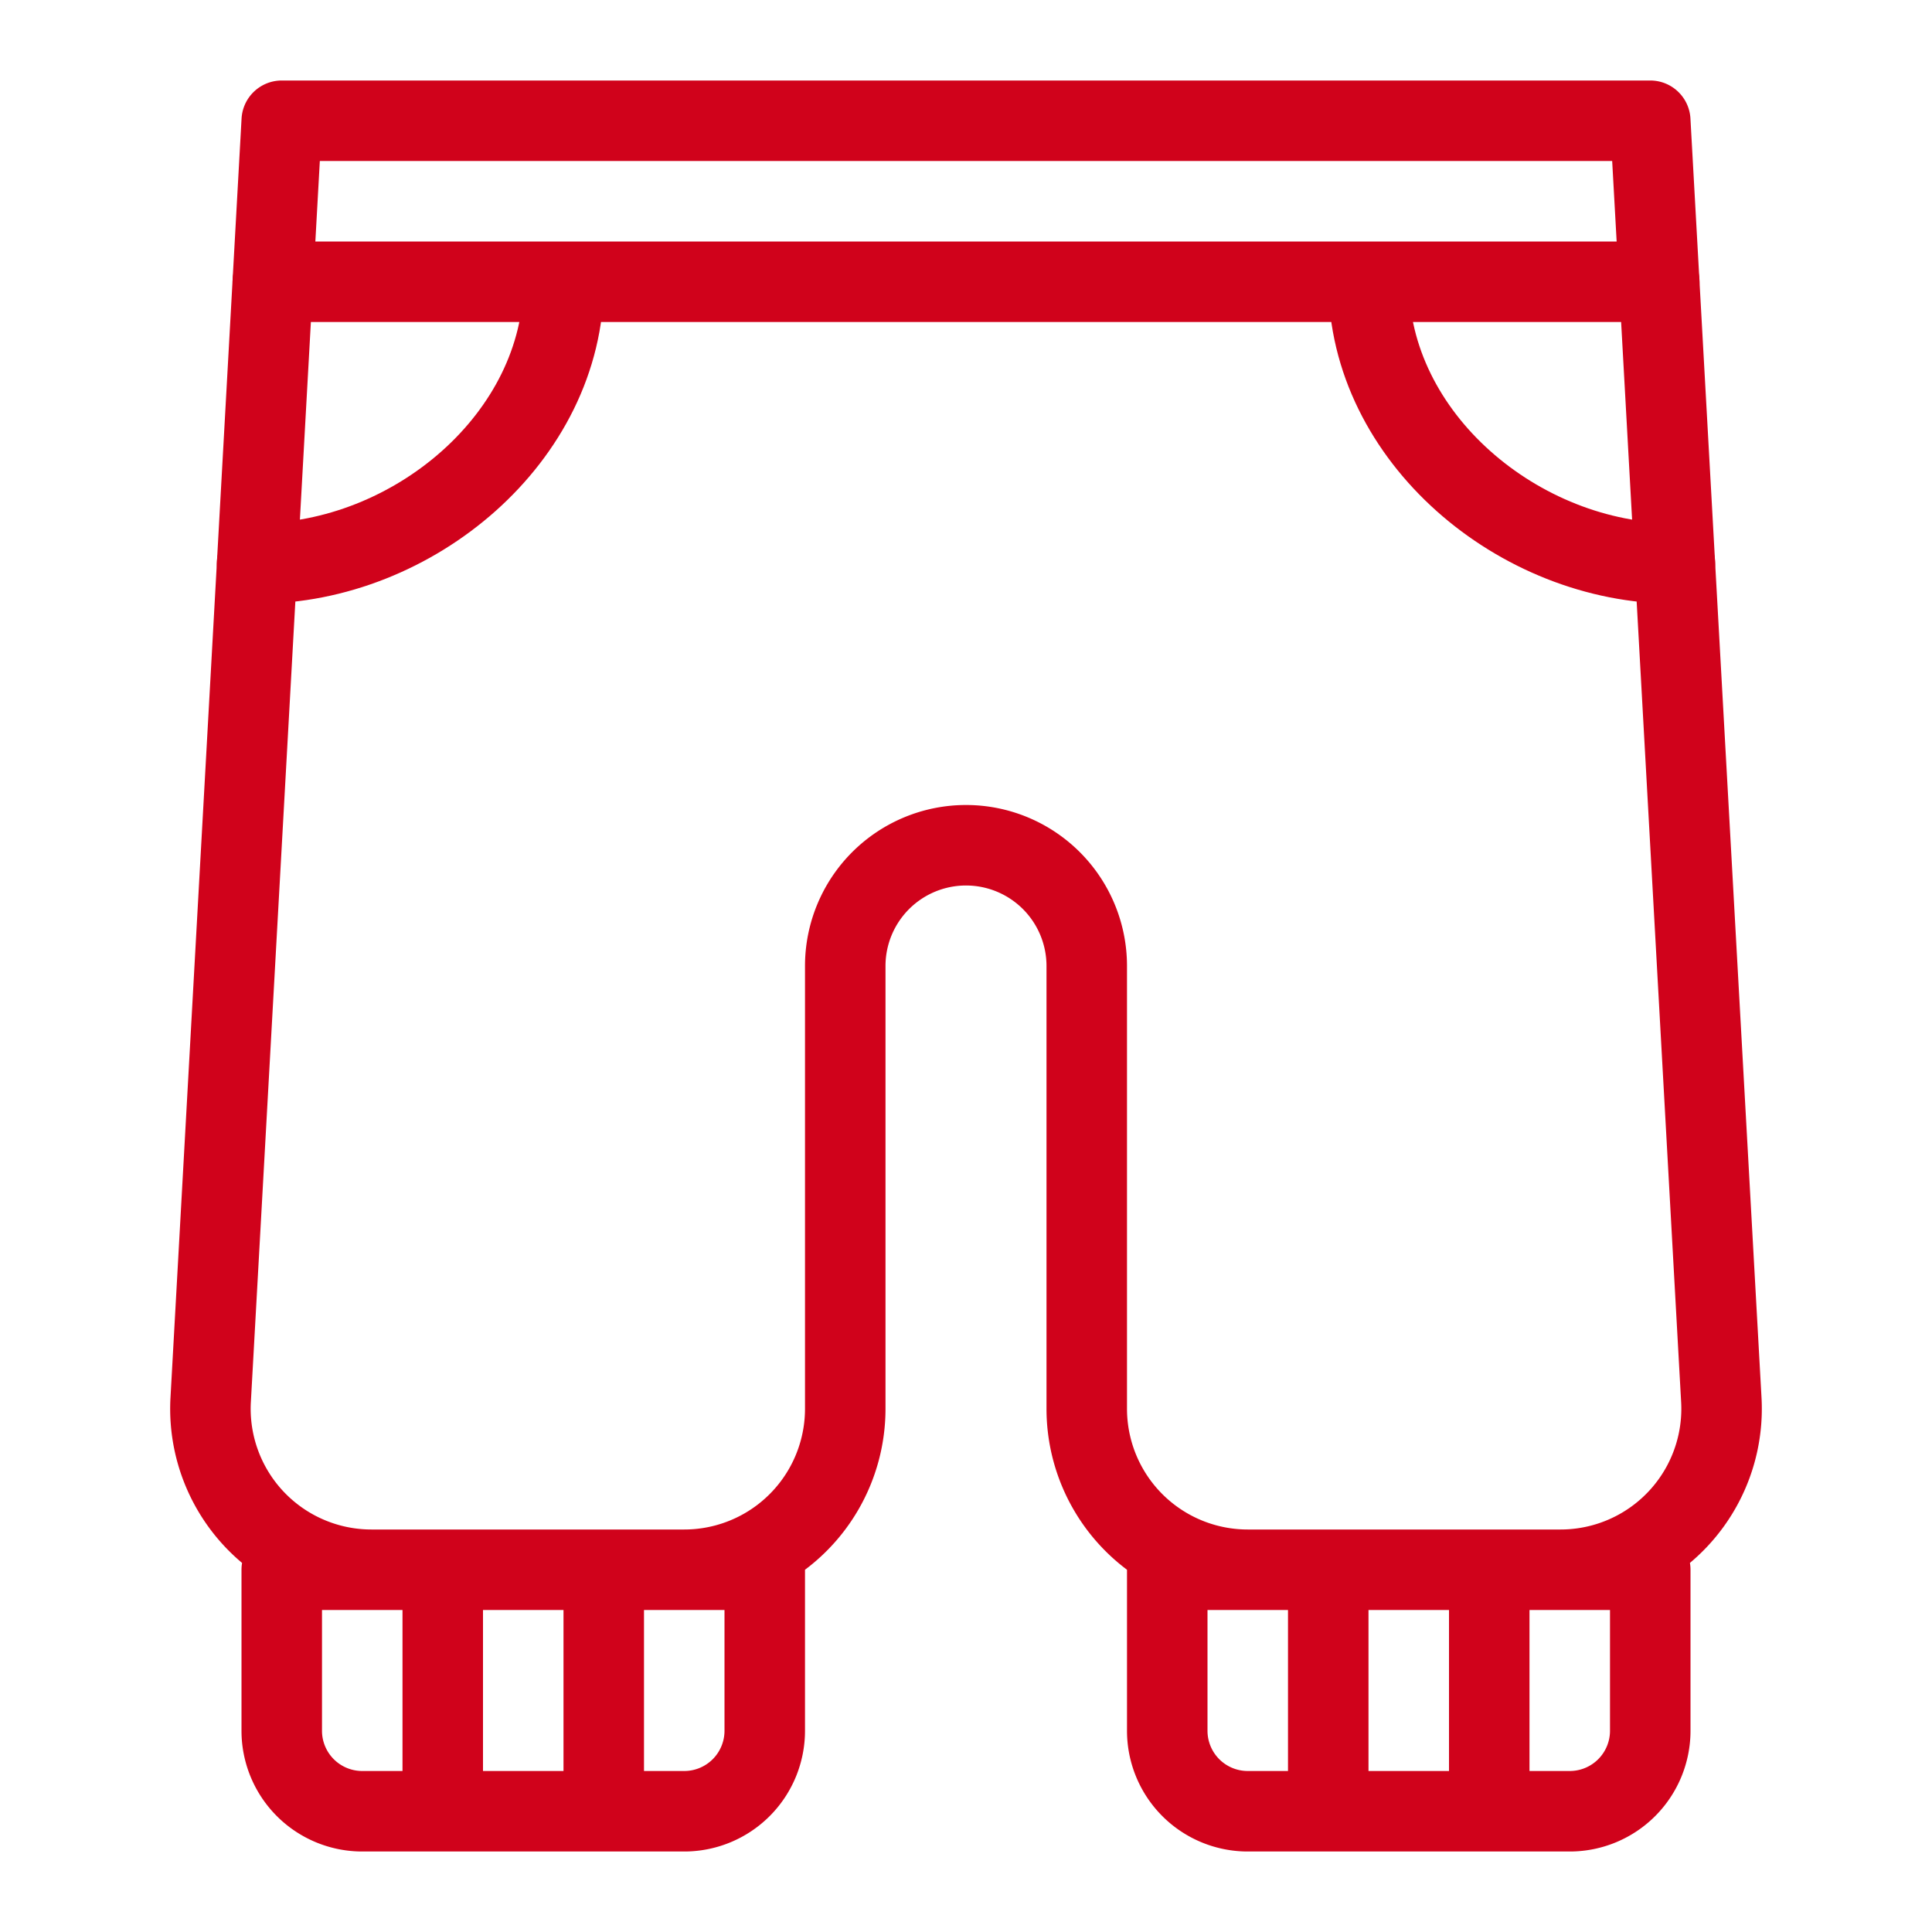
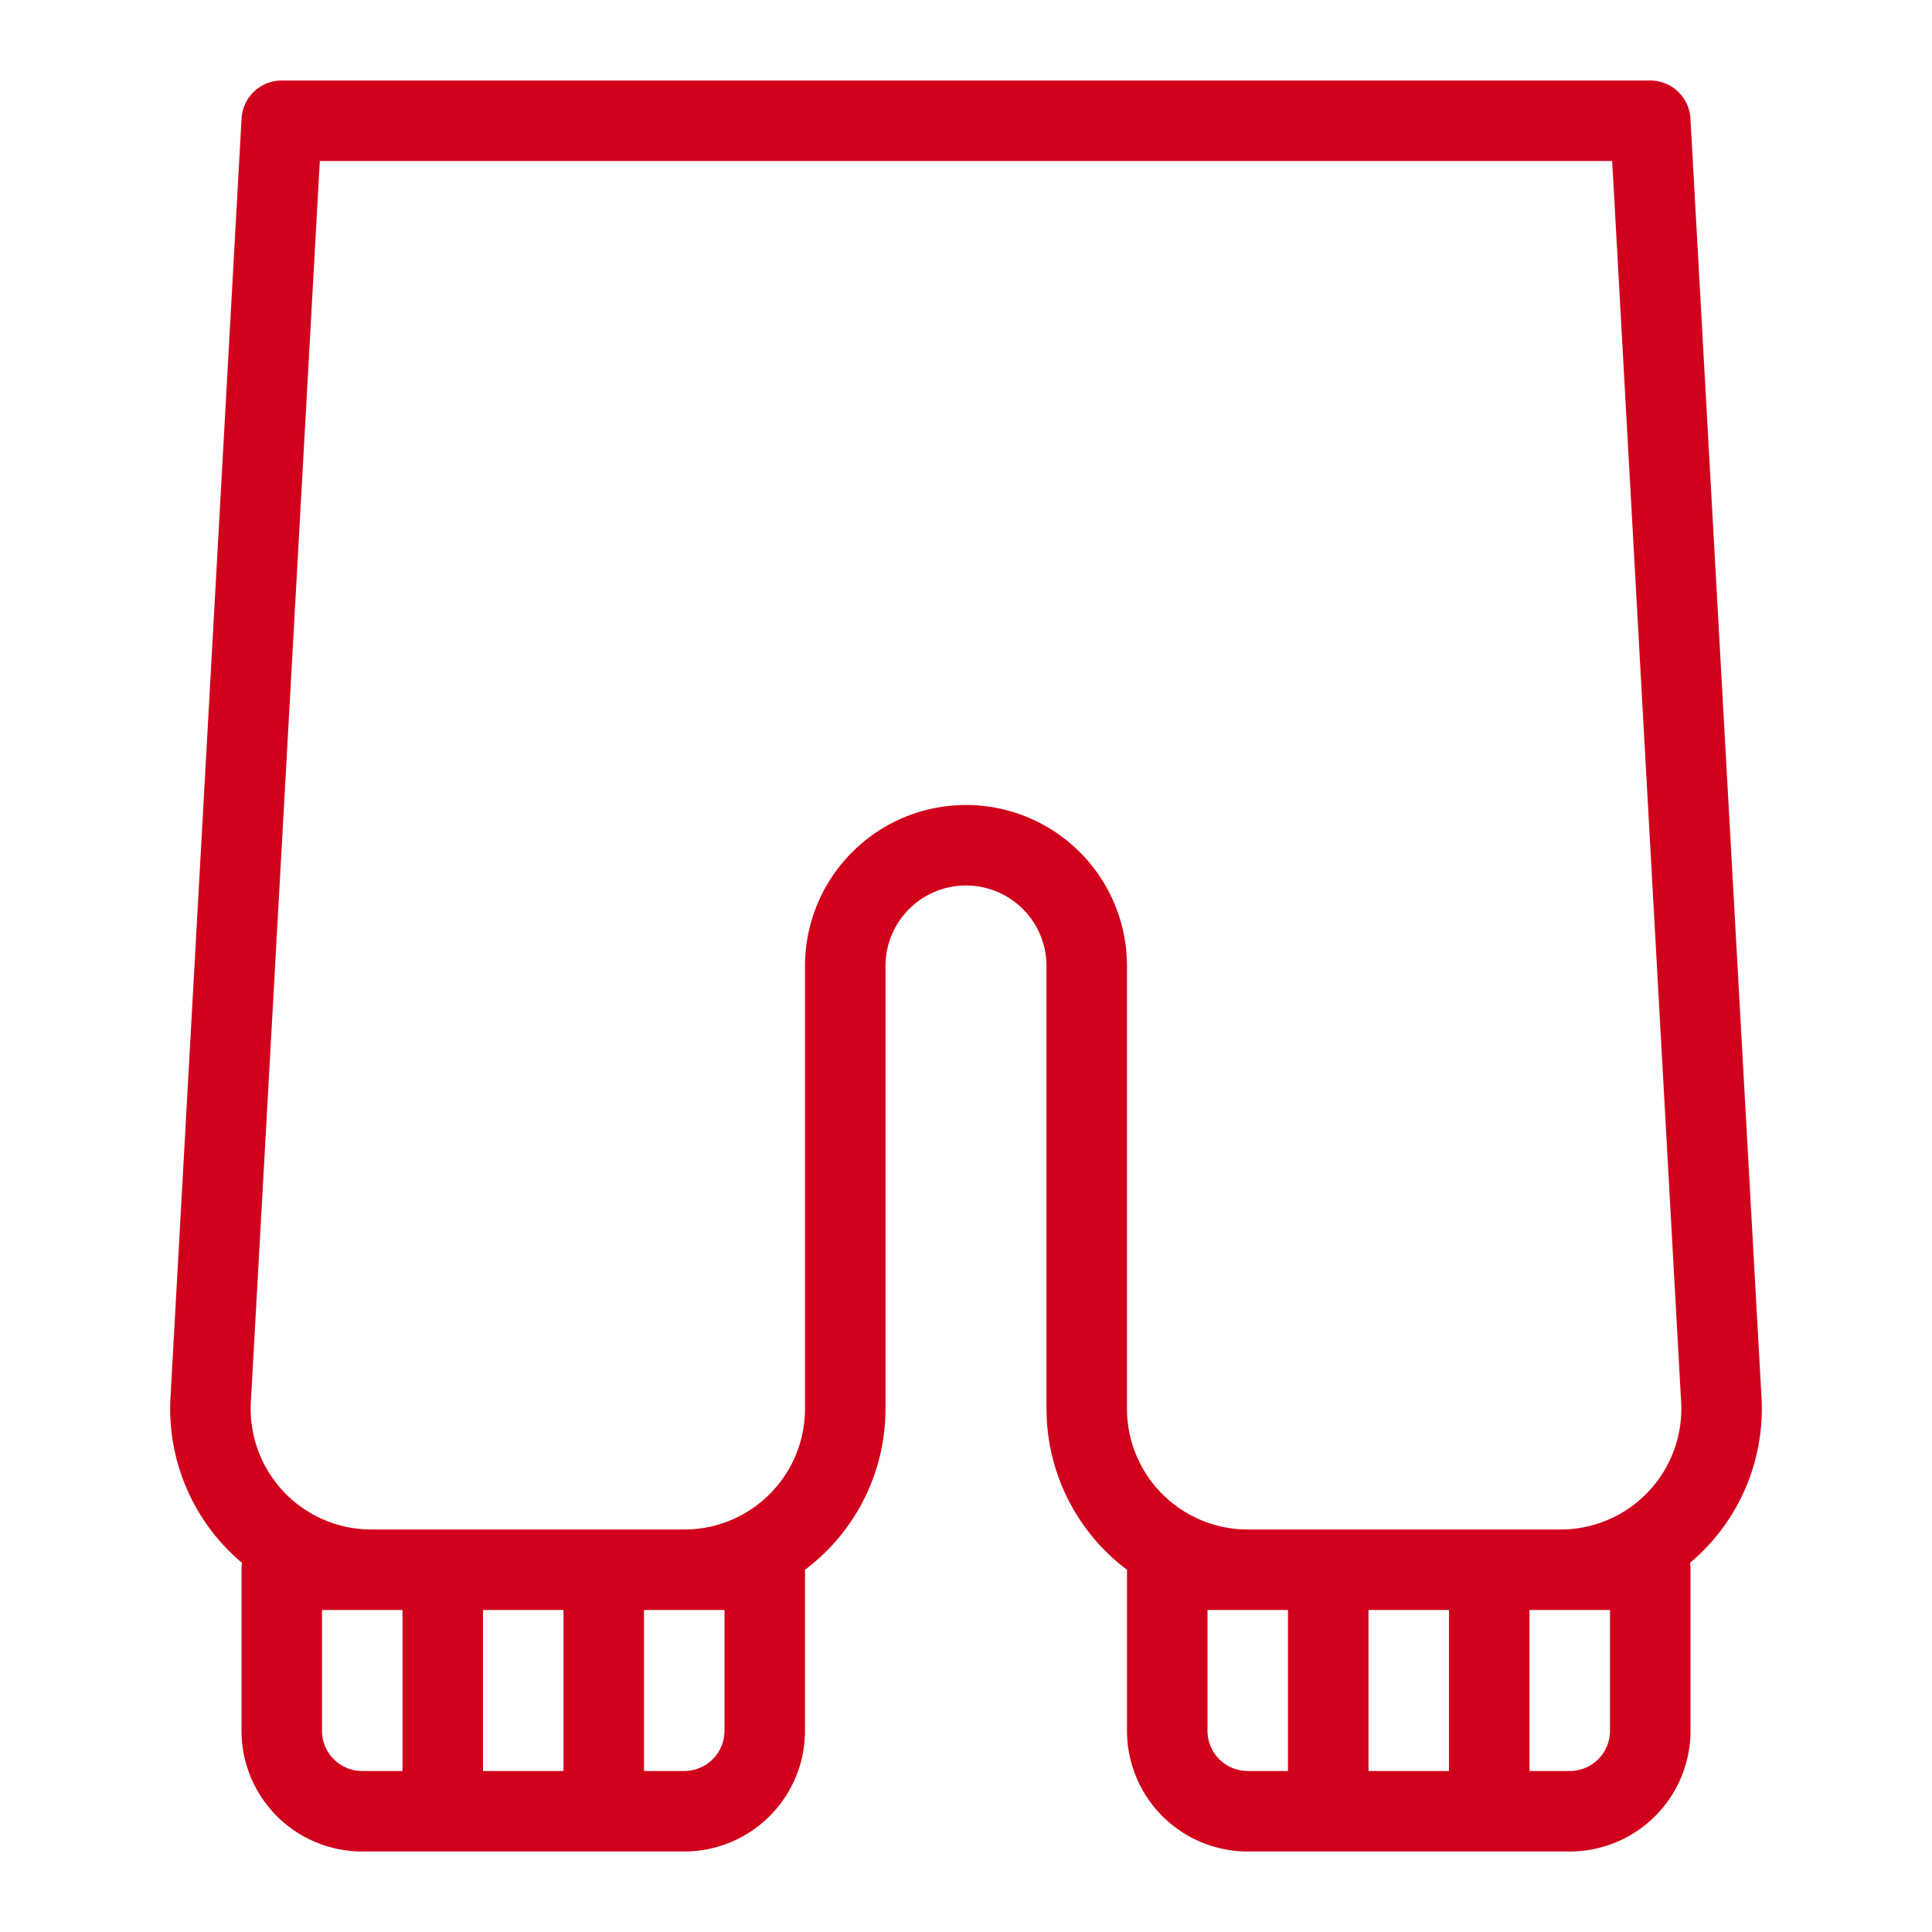
<svg xmlns="http://www.w3.org/2000/svg" width="24" height="24" viewBox="0 0 24 24">
  <g fill="none" fill-rule="evenodd" stroke="#D0021B" stroke-linecap="round" stroke-linejoin="round">
-     <path d="M3.389 3.5h17.223m-13.61 0c0 1.934-1.875 3.5-3.808 3.5m13.808-3.5c0 1.934 1.87 3.5 3.804 3.5" />
    <path d="M12 10.5a1.5 1.5 0 0 1 1.5 1.5v5.5a2 2 0 0 0 2 2h3.886a2 2 0 0 0 1.997-2.11L20.5 1.5h-17l-.883 15.89a2 2 0 0 0 1.997 2.11H8.5a2 2 0 0 0 2-2V12a1.5 1.5 0 0 1 1.5-1.5zm-2.5 9h-6v2a1 1 0 0 0 1 1h4a1 1 0 0 0 1-1v-2zm-4 0v3m2-3v3m13-3h-6v2a1 1 0 0 0 1 1h4a1 1 0 0 0 1-1v-2zm-4 0v3m2-3v3" />
  </g>
</svg>